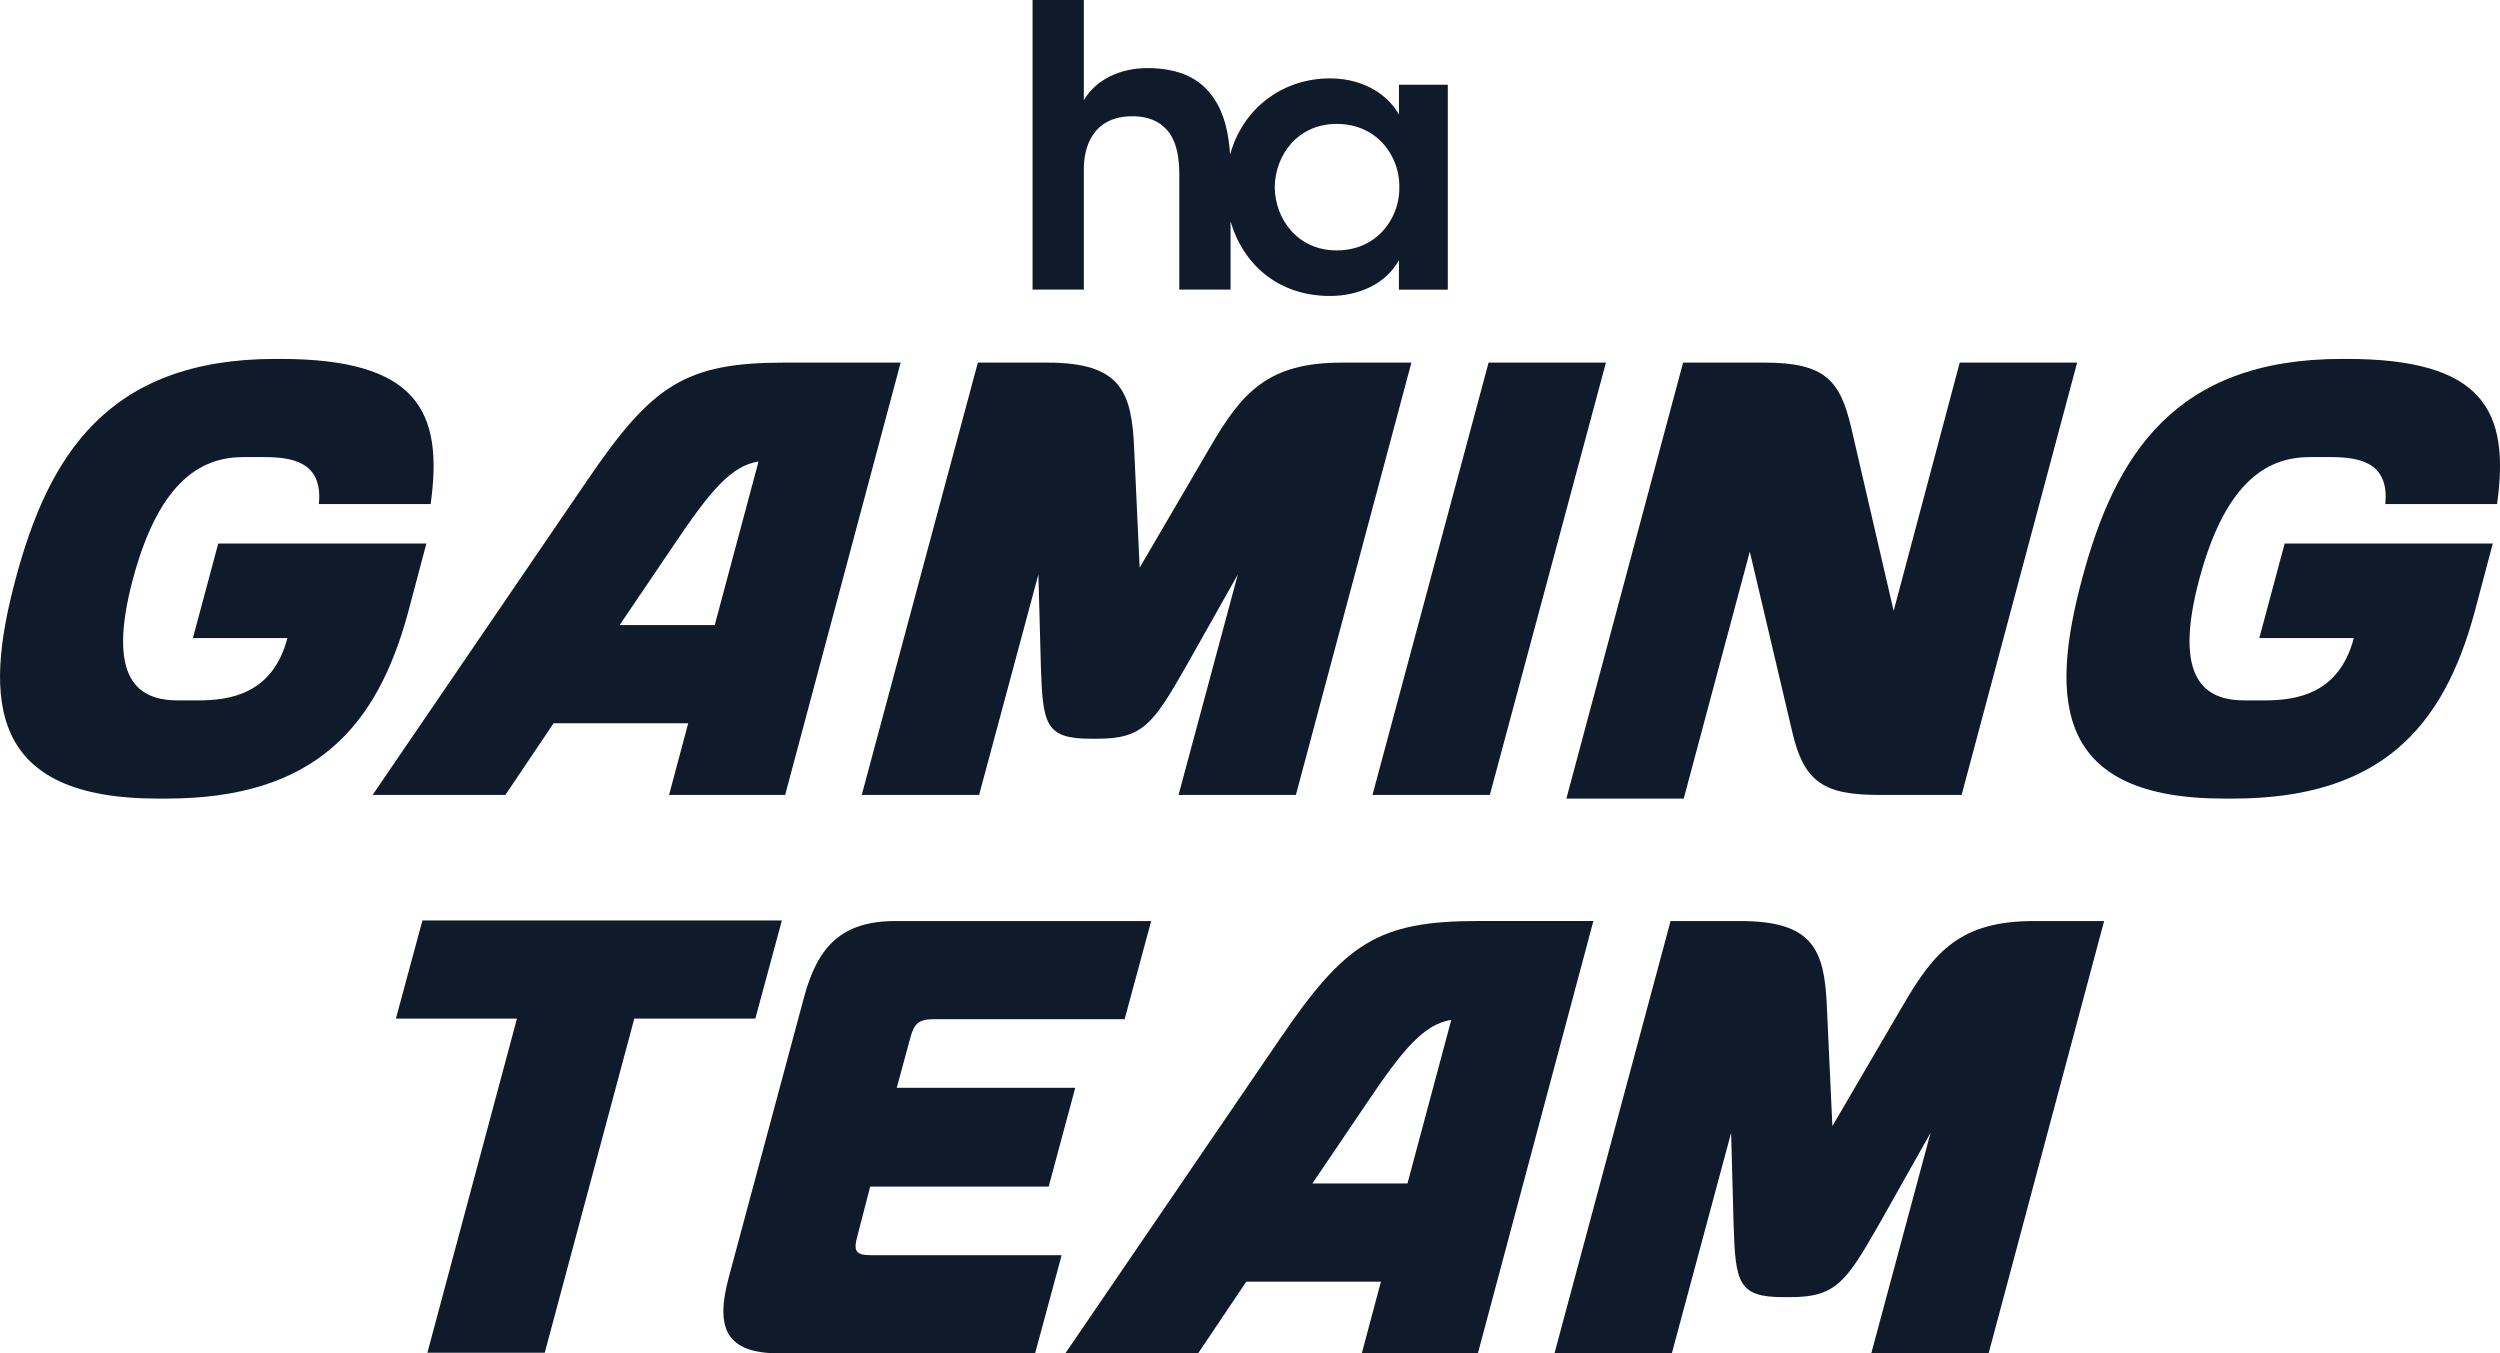
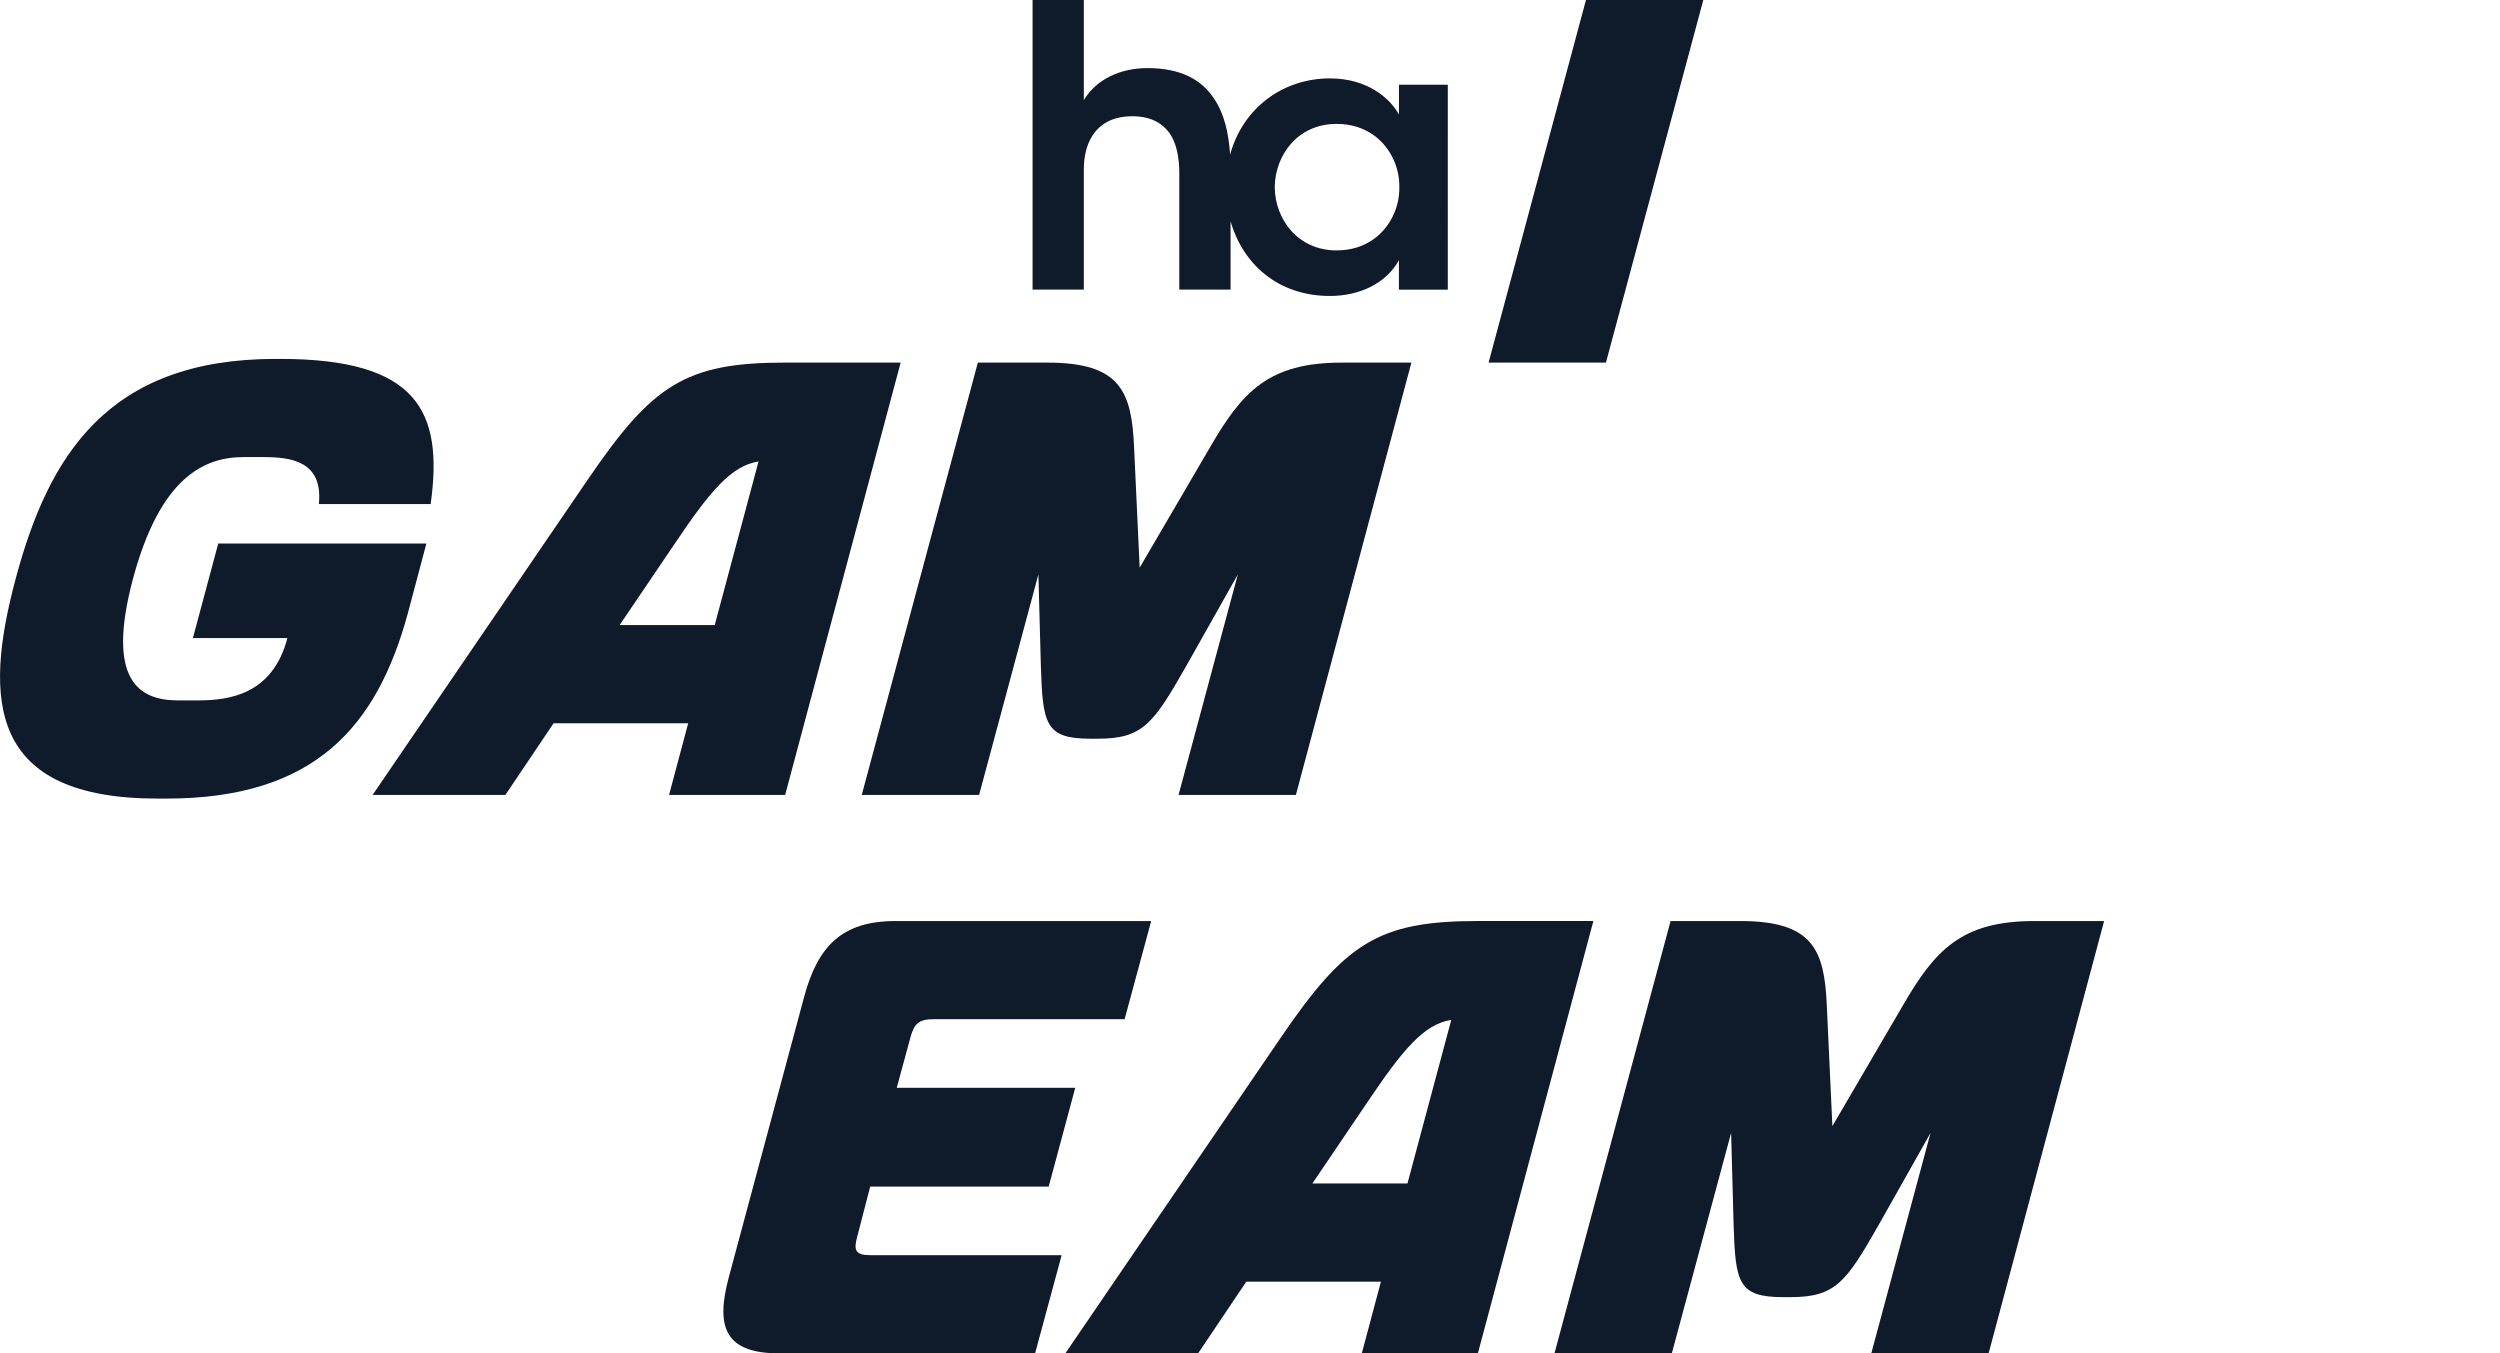
<svg xmlns="http://www.w3.org/2000/svg" id="Camada_1" data-name="Camada 1" viewBox="0 0 794.43 430.06">
  <defs>
    <style> .cls-1 { fill: #0f1a2a; } </style>
  </defs>
  <g>
    <path class="cls-1" d="M101.33,160.17c1.37-13.74-9.03-14.92-17.66-14.92h-6.28c-12.56,0-26.49,6.48-35.13,38.66-8.64,32.38,1.96,38.66,14.33,38.66h6.28c9.81,0,23.75-1.77,28.46-19.82h-30.03l8.05-30.03h66.14l-5.89,22.18c-9.81,35.91-29.44,58.87-76.73,58.87h-2.75c-53.58,0-55.54-31.01-45.14-69.86,10.4-38.86,29.04-69.86,82.62-69.86h1.37c43.57,0,52.01,16.48,47.88,46.12h-35.52Z" />
    <path class="cls-1" d="M286.2,115.23l-36.7,137.37h-36.89l6.08-22.76h-42.78l-15.31,22.76h-42.19l68.29-100.09c20.61-30.22,31.01-37.29,62.8-37.29h36.7ZM241.06,146.63c-8.64,1.37-15.31,9.22-26.89,26.49l-17.27,25.51h30.22l13.93-52.01Z" />
    <path class="cls-1" d="M448.5,115.23l-36.7,137.37h-37.29l18.84-70.06-16.48,29.24c-10.4,18.25-13.74,22.96-28.06,22.96h-2.35c-14.33,0-15.11-4.71-15.7-22.96l-.79-29.24-18.84,70.06h-37.29l36.89-137.37h22.18c23.16,0,26.69,9.22,27.47,26.89l1.77,38.27,22.37-38.27c10.2-17.66,18.64-26.89,41.8-26.89h22.18Z" />
-     <path class="cls-1" d="M510.32,115.23l-36.89,137.37h-37.29l36.89-137.37h37.29Z" />
-     <path class="cls-1" d="M660.05,115.23l-36.7,137.37h-26.3c-17.27,0-23.75-3.92-27.47-19.82l-13.54-57.5-21,78.5h-37.29l37.09-138.55h25.9c19.23,0,23.94,5.69,27.47,20.41l13.54,58.48,21-78.89h37.29Z" />
-     <path class="cls-1" d="M757.98,160.17c1.37-13.74-9.03-14.92-17.66-14.92h-6.28c-12.56,0-26.49,6.48-35.13,38.66-8.64,32.18,1.96,38.66,14.33,38.66h6.28c9.81,0,23.75-1.77,28.46-19.82h-30.03l8.05-30.03h66.14l-5.89,22.18c-9.81,35.91-29.44,58.87-76.73,58.87h-2.75c-53.58,0-55.54-31.01-45.14-69.86,10.4-38.86,29.04-69.86,82.62-69.86h1.37c43.57,0,52.01,16.48,47.88,46.12h-35.52Z" />
+     <path class="cls-1" d="M510.32,115.23h-37.29l36.89-137.37h37.29Z" />
  </g>
  <path class="cls-1" d="M444.55,26.93v9.48c-2.84-5.22-10.08-11.5-21.93-11.5-15.01,0-27.69,9.46-31.73,24.22-.45-6.99-1.9-13.14-5.19-17.92-3.98-5.97-10.57-9.57-21.14-9.57-8.08,0-16.07,3.28-20.15,10.2V0h-16.29v92.02h16.29v-38.17c0-3.48.62-7.58,2.86-10.94,2.24-3.36,6.09-5.97,12.56-5.97,5.72,0,9.45,2.11,11.81,5.35,2.24,3.23,3.11,7.71,3.11,12.93v36.81h16.29v-21.7c3.86,13.45,14.98,23.72,31.57,23.72,9.13,0,17.78-3.79,21.93-11.38v9.37h15.53V26.93h-15.53ZM442.89,68.07c-2.73,6.16-8.77,11.5-18.14,11.5-12.42,0-19.51-9.96-19.67-19.92h0c0-.06,0-.12,0-.18,0-.06,0-.12,0-.18h0c.17-9.96,7.25-19.92,19.67-19.92,9.37,0,15.41,5.33,18.14,11.5,1.23,2.68,1.82,5.68,1.78,8.6.03,2.92-.55,5.91-1.78,8.6Z" />
  <g>
-     <path class="cls-1" d="M248.46,292.49l-8.44,31.2h-38.46l-28.46,106.17h-37.29l28.46-106.17h-38.47l8.44-31.2h114.22Z" />
    <path class="cls-1" d="M289.28,329.77l-4.32,15.9h56.72l-8.44,31.4h-56.72l-4.12,15.9c-1.18,4.32-.59,5.89,4.12,5.89h60.84l-8.44,31.2h-81.25c-17.07,0-20.41-8.05-16.09-24.14l23.94-89.1c4.32-16.09,11.97-24.14,29.04-24.14h81.25l-8.44,31.2h-60.84c-4.71,0-6.08,1.57-7.26,5.89Z" />
    <path class="cls-1" d="M506.33,292.68l-36.7,137.37h-36.89l6.08-22.77h-42.78l-15.31,22.77h-42.19l68.29-100.09c20.61-30.22,31.01-37.29,62.8-37.29h36.7ZM461.19,324.08c-8.64,1.37-15.31,9.22-26.89,26.49l-17.27,25.51h30.22l13.93-52.01Z" />
    <path class="cls-1" d="M668.63,292.68l-36.7,137.37h-37.29l18.84-70.06-16.48,29.24c-10.4,18.25-13.74,22.96-28.06,22.96h-2.35c-14.33,0-15.11-4.71-15.7-22.96l-.79-29.24-18.84,70.06h-37.29l36.89-137.37h22.18c23.16,0,26.69,9.22,27.47,26.89l1.77,38.27,22.37-38.27c10.21-17.66,18.64-26.89,41.8-26.89h22.18Z" />
  </g>
</svg>